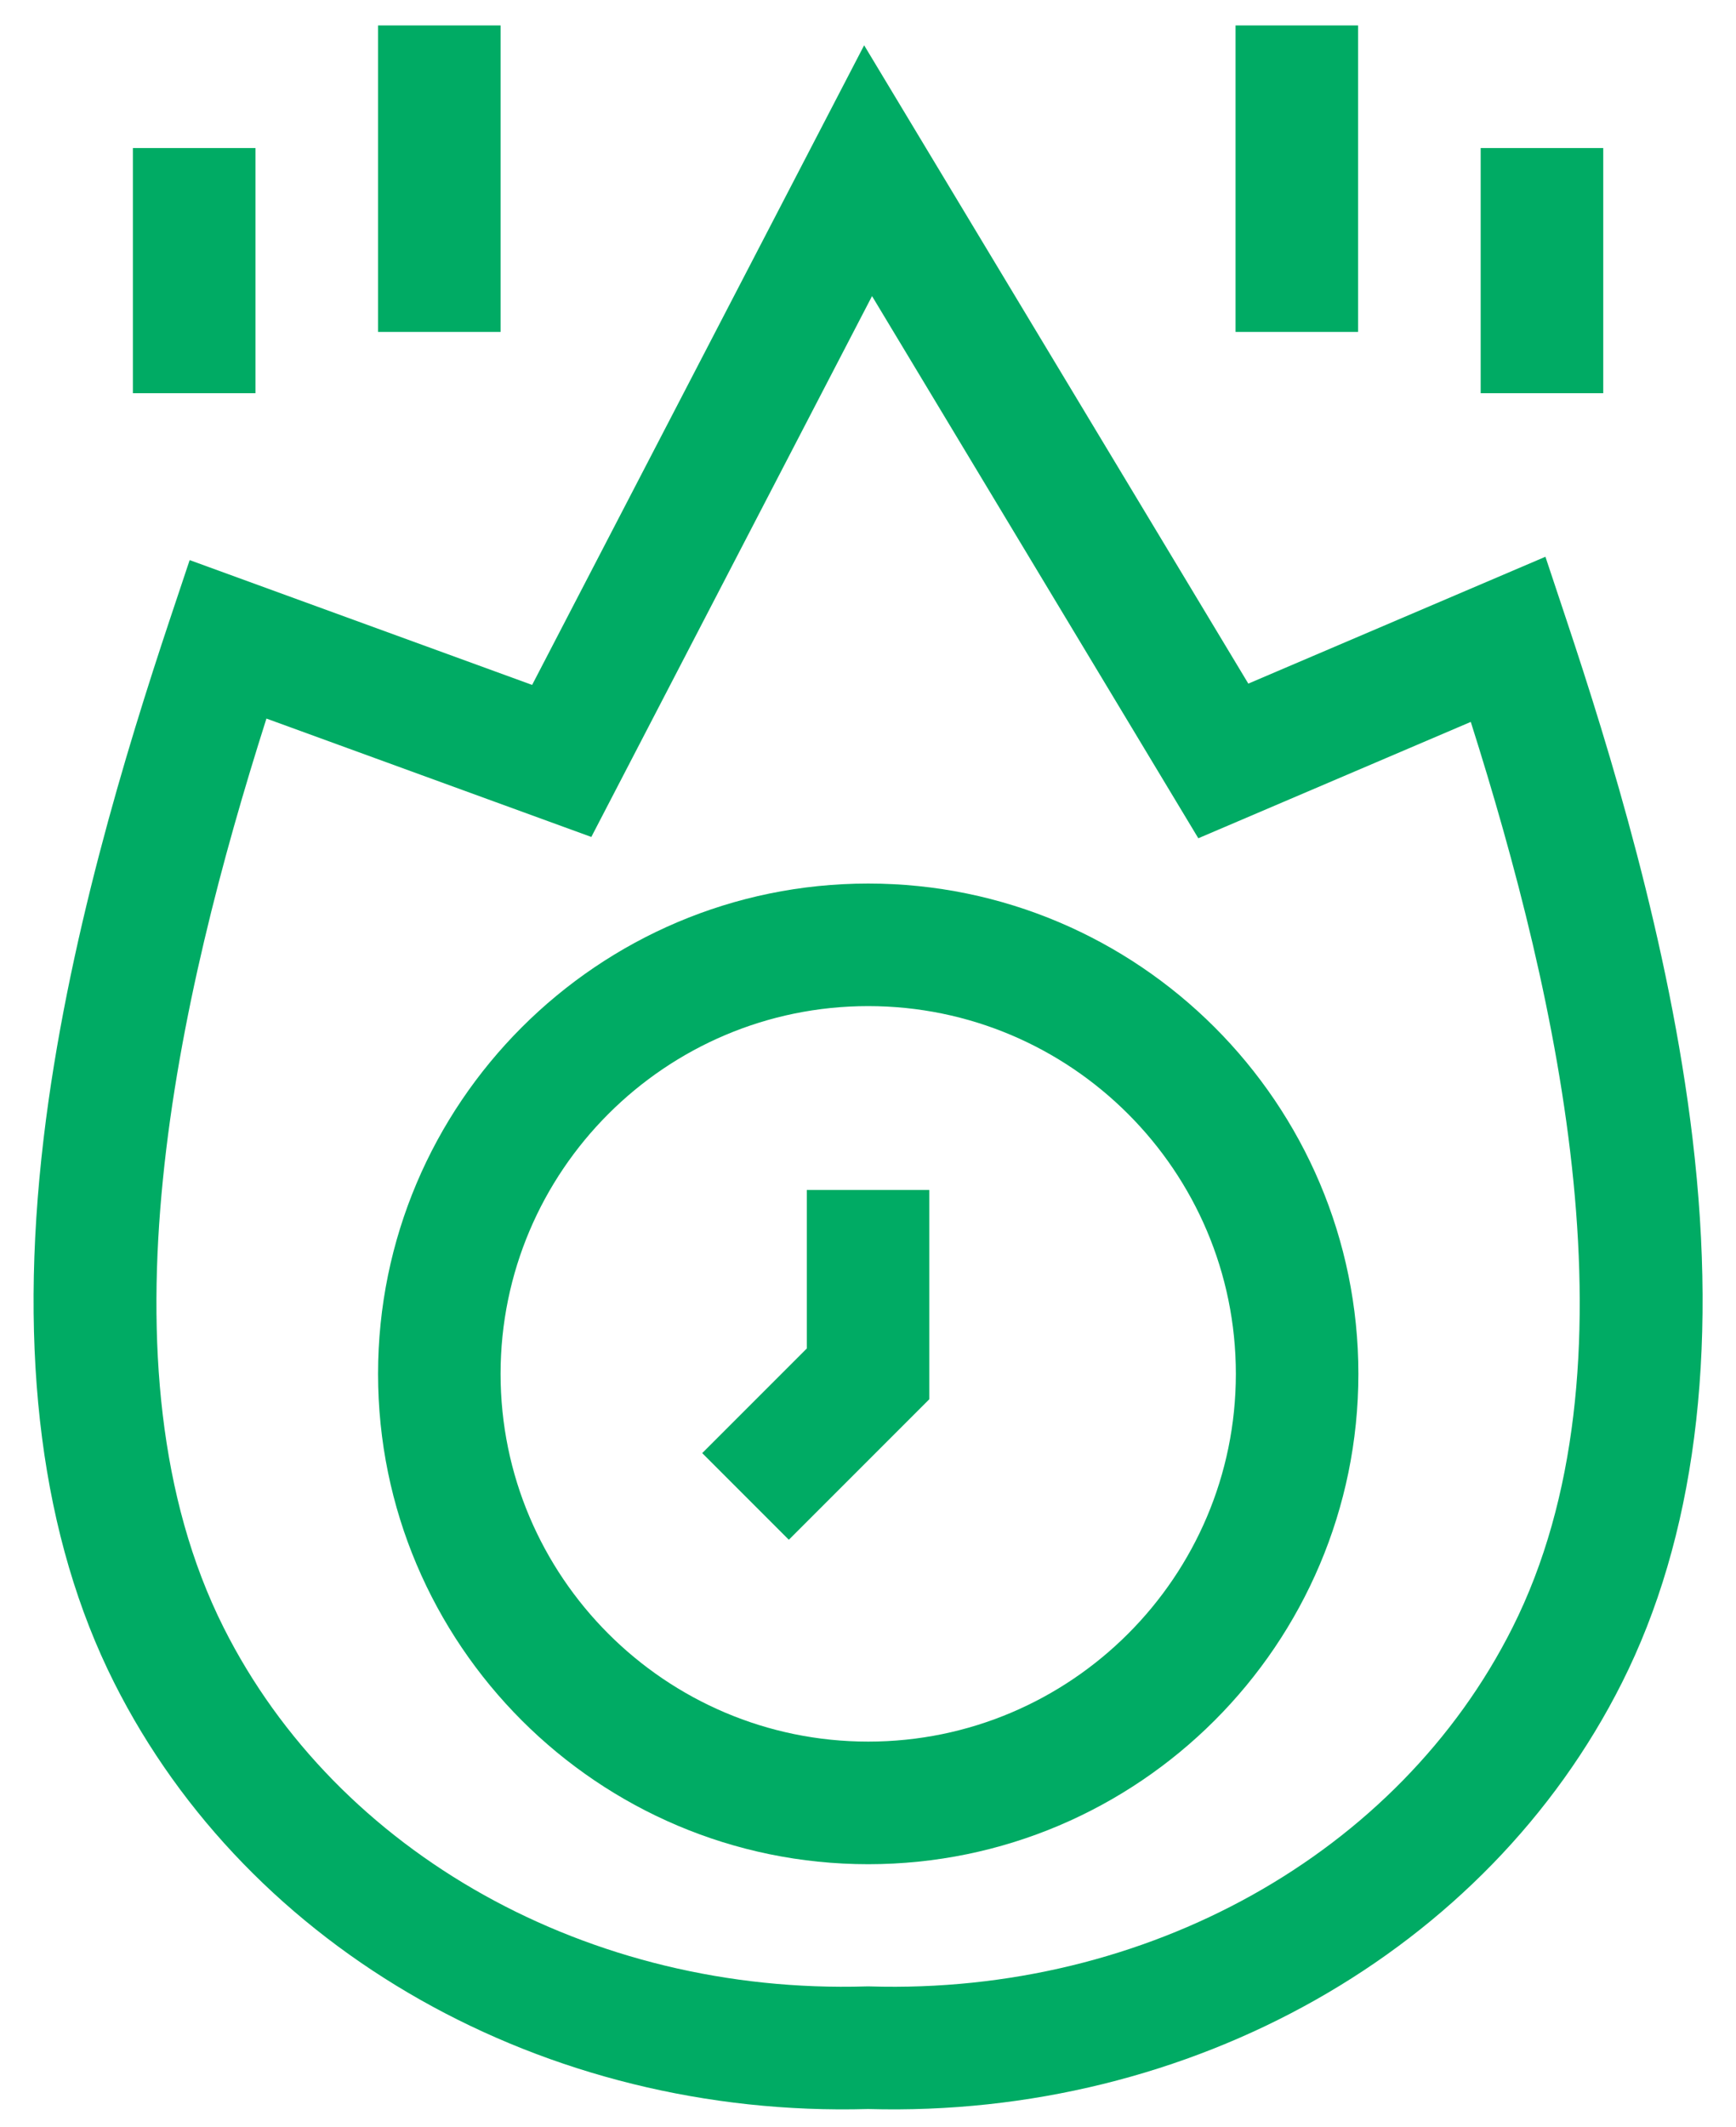
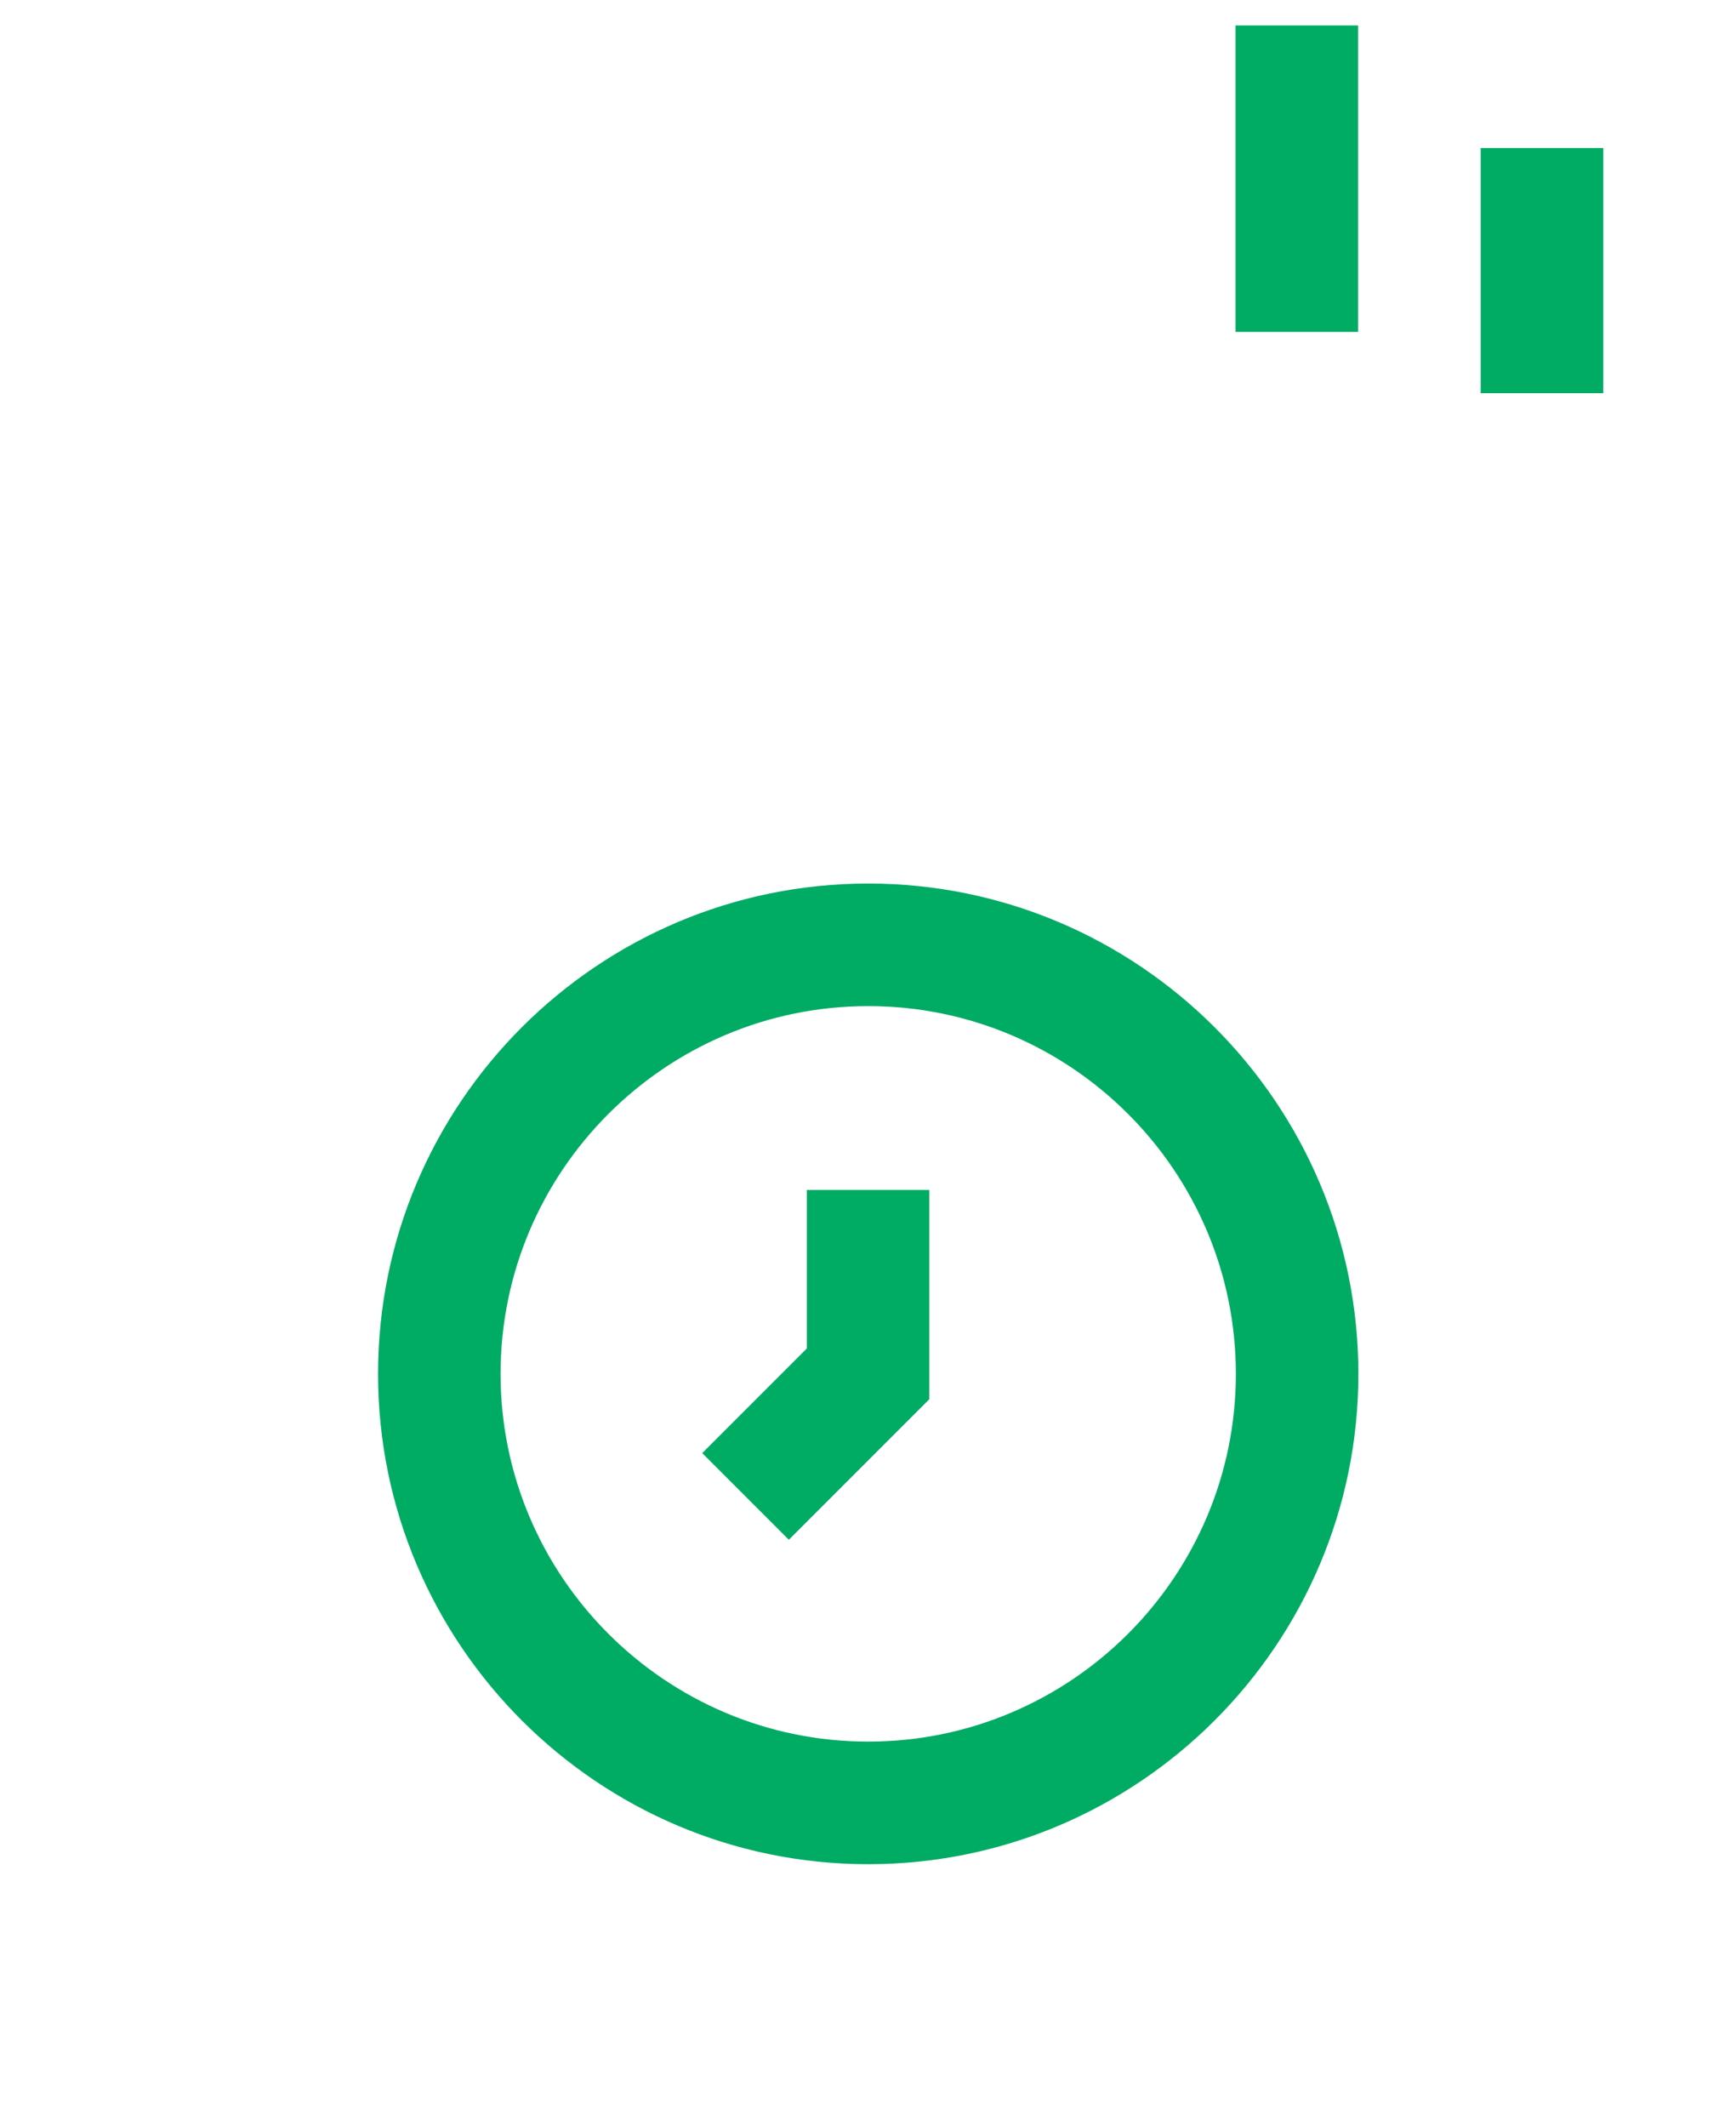
<svg xmlns="http://www.w3.org/2000/svg" width="40" height="49" viewBox="0 0 40 49" fill="none">
-   <path d="M38.998 26.216C38.463 21.721 37.084 17.25 36.093 14.278L35.609 12.824L28.763 15.746L19.911 1.043L12.261 15.776L4.37 12.901L3.91 14.278C2.92 17.25 1.54 21.721 1.006 26.216C0.412 31.211 0.958 35.431 2.63 38.757C5.736 44.935 12.55 48.788 20.002 48.578C27.432 48.787 34.261 44.949 37.373 38.757L37.373 38.757C39.045 35.431 39.592 31.211 38.998 26.216ZM34.85 37.489L34.85 37.489C32.23 42.701 26.418 45.946 20.044 45.754L20.002 45.753L19.959 45.754C13.585 45.944 7.773 42.701 5.153 37.489C2.14 31.494 4.105 22.946 6.139 16.551L13.625 19.278L20.093 6.82L27.611 19.308L33.889 16.628C35.914 23.015 37.852 31.519 34.85 37.489Z" fill="#00AB64" />
  <path d="M28.469 0.586H31.292V7.645H28.469V0.586Z" fill="#00AB64" />
  <path d="M34.117 3.41H36.941V9.057H34.117V3.41Z" fill="#00AB64" />
-   <path d="M3.062 3.41H5.886V9.057H3.062V3.41Z" fill="#00AB64" />
-   <path d="M8.711 0.586H11.534V7.645H8.711V0.586Z" fill="#00AB64" />
  <path d="M20.005 20.351C13.777 20.351 8.711 25.417 8.711 31.645C8.711 37.872 13.777 42.939 20.005 42.939C26.233 42.939 31.299 37.872 31.299 31.645C31.299 25.417 26.233 20.351 20.005 20.351ZM20.005 40.115C15.334 40.115 11.534 36.315 11.534 31.645C11.534 26.974 15.334 23.174 20.005 23.174C24.676 23.174 28.476 26.974 28.476 31.645C28.476 36.315 24.676 40.115 20.005 40.115Z" fill="#00AB64" />
  <path d="M18.59 31.06L16.18 33.47L18.176 35.466L21.413 32.229V27.409H18.59V31.06Z" fill="#00AB64" />
</svg>